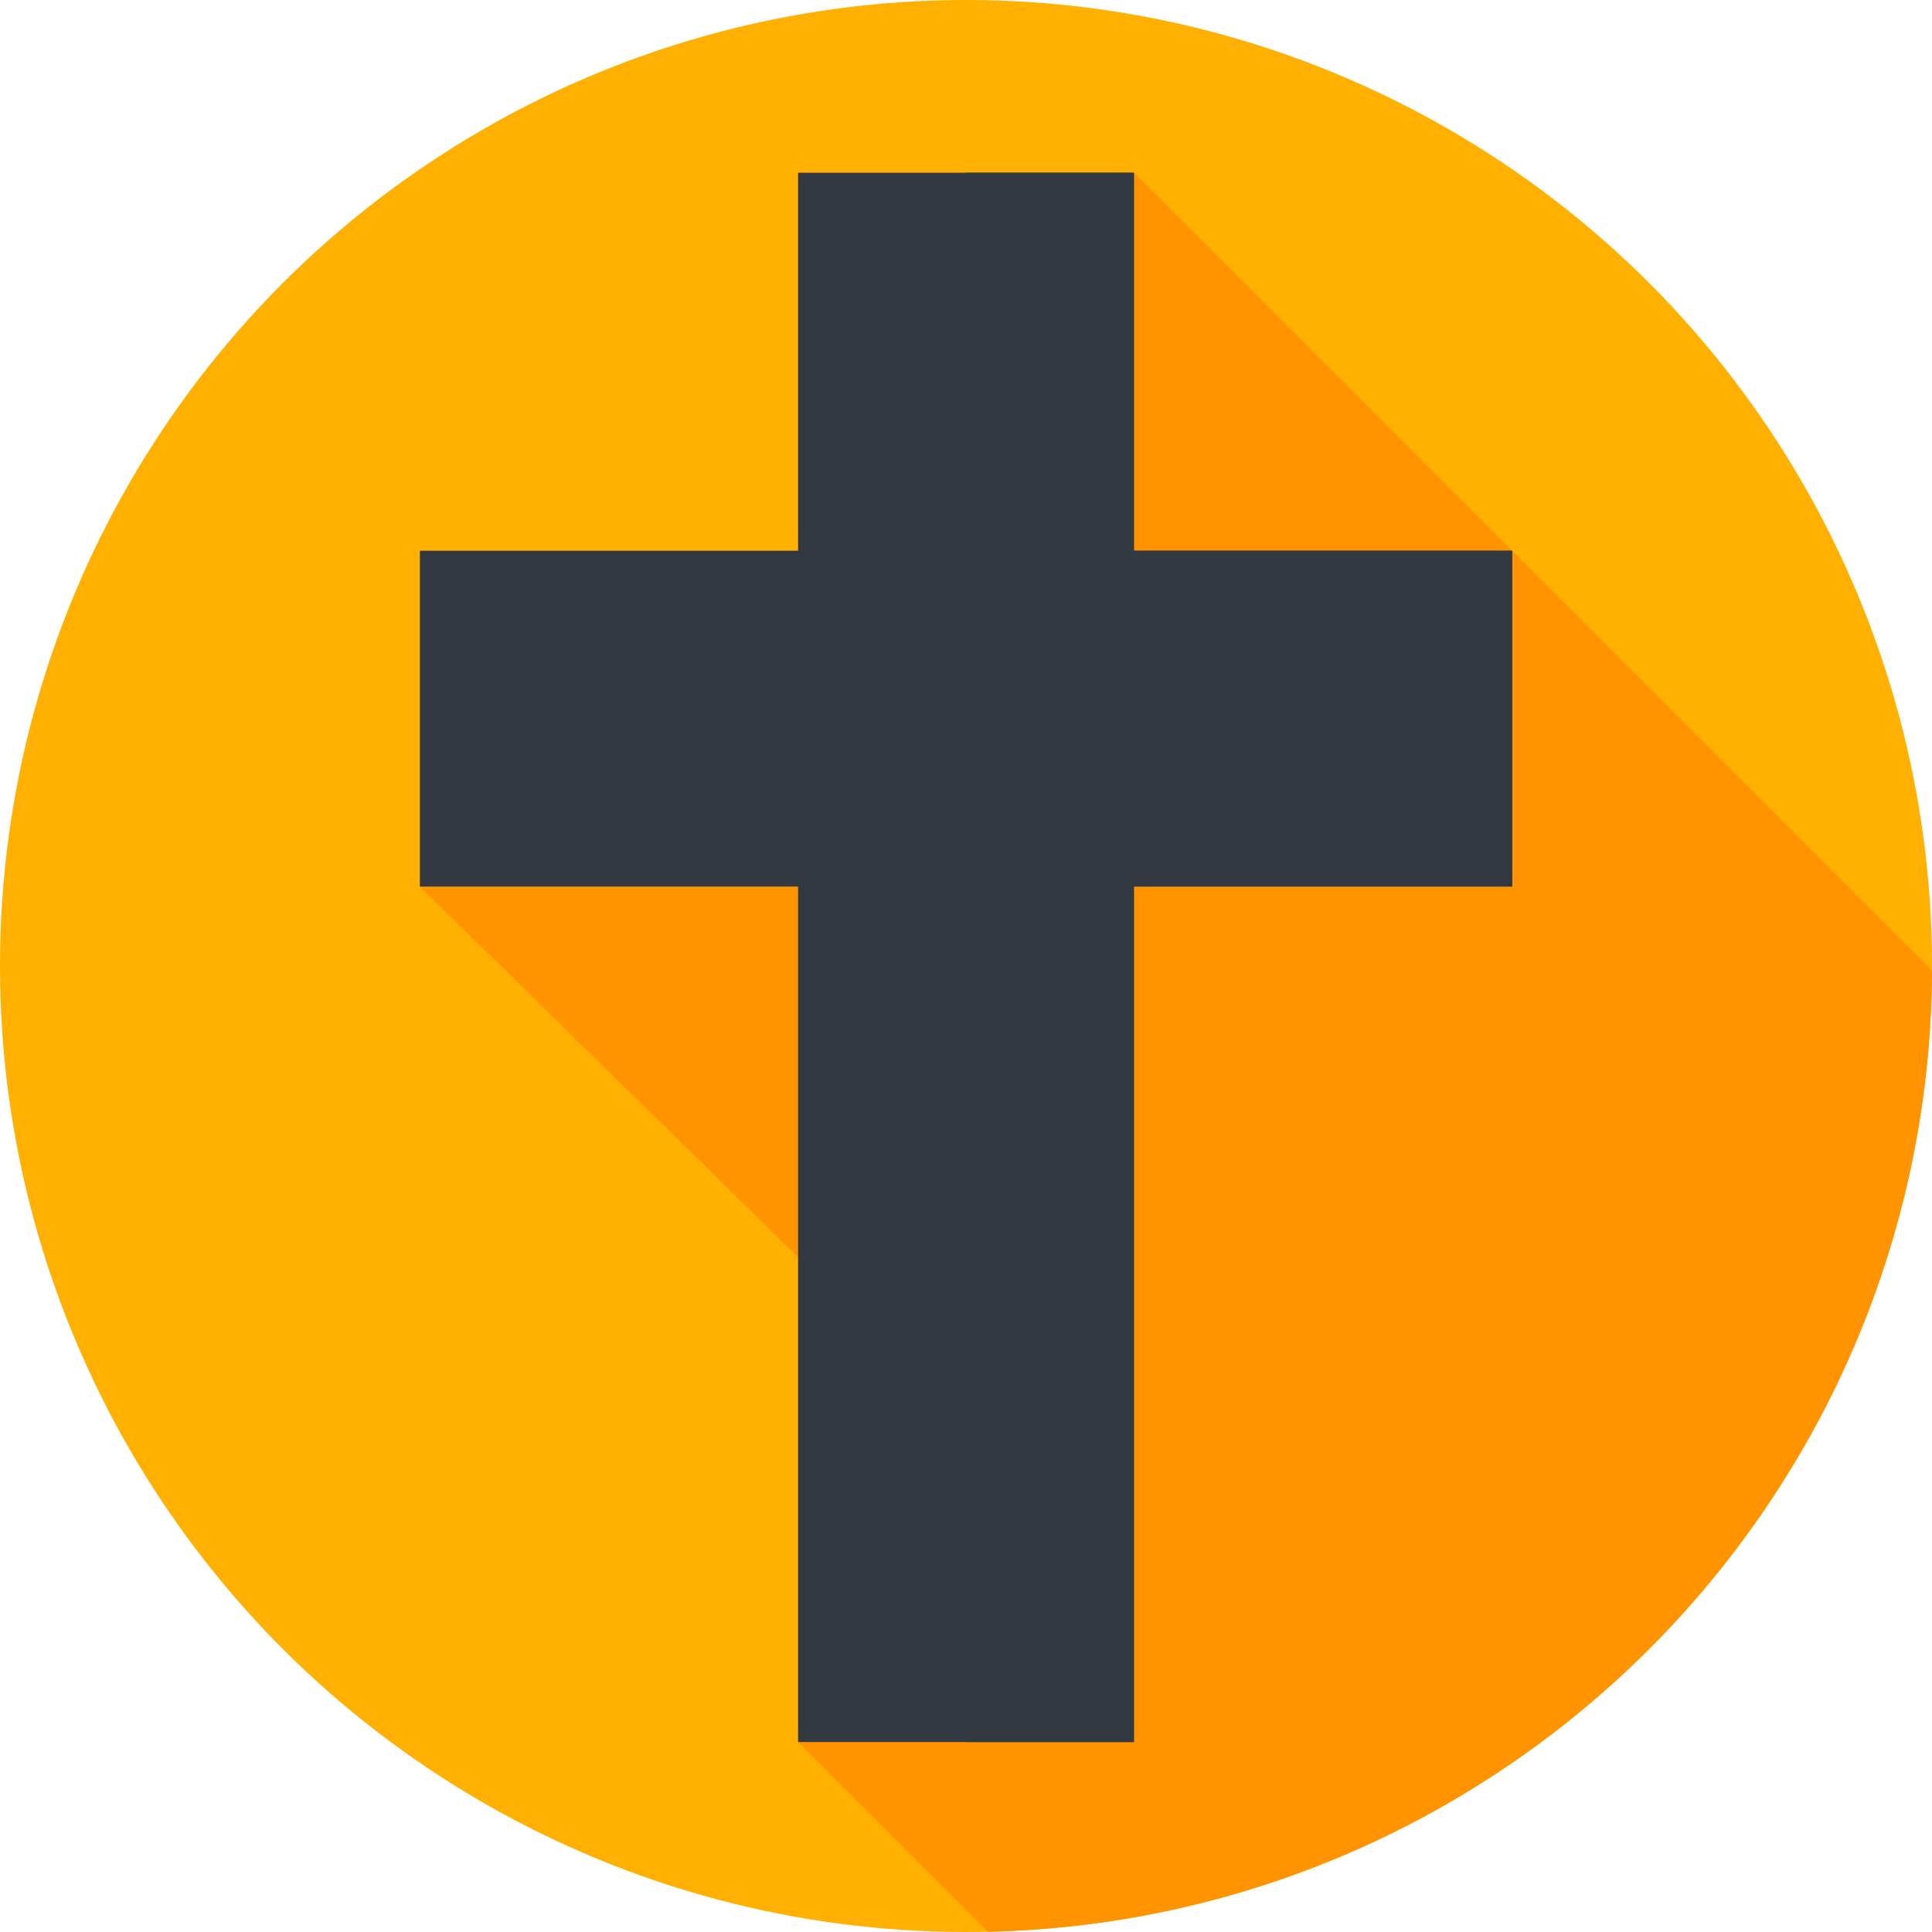
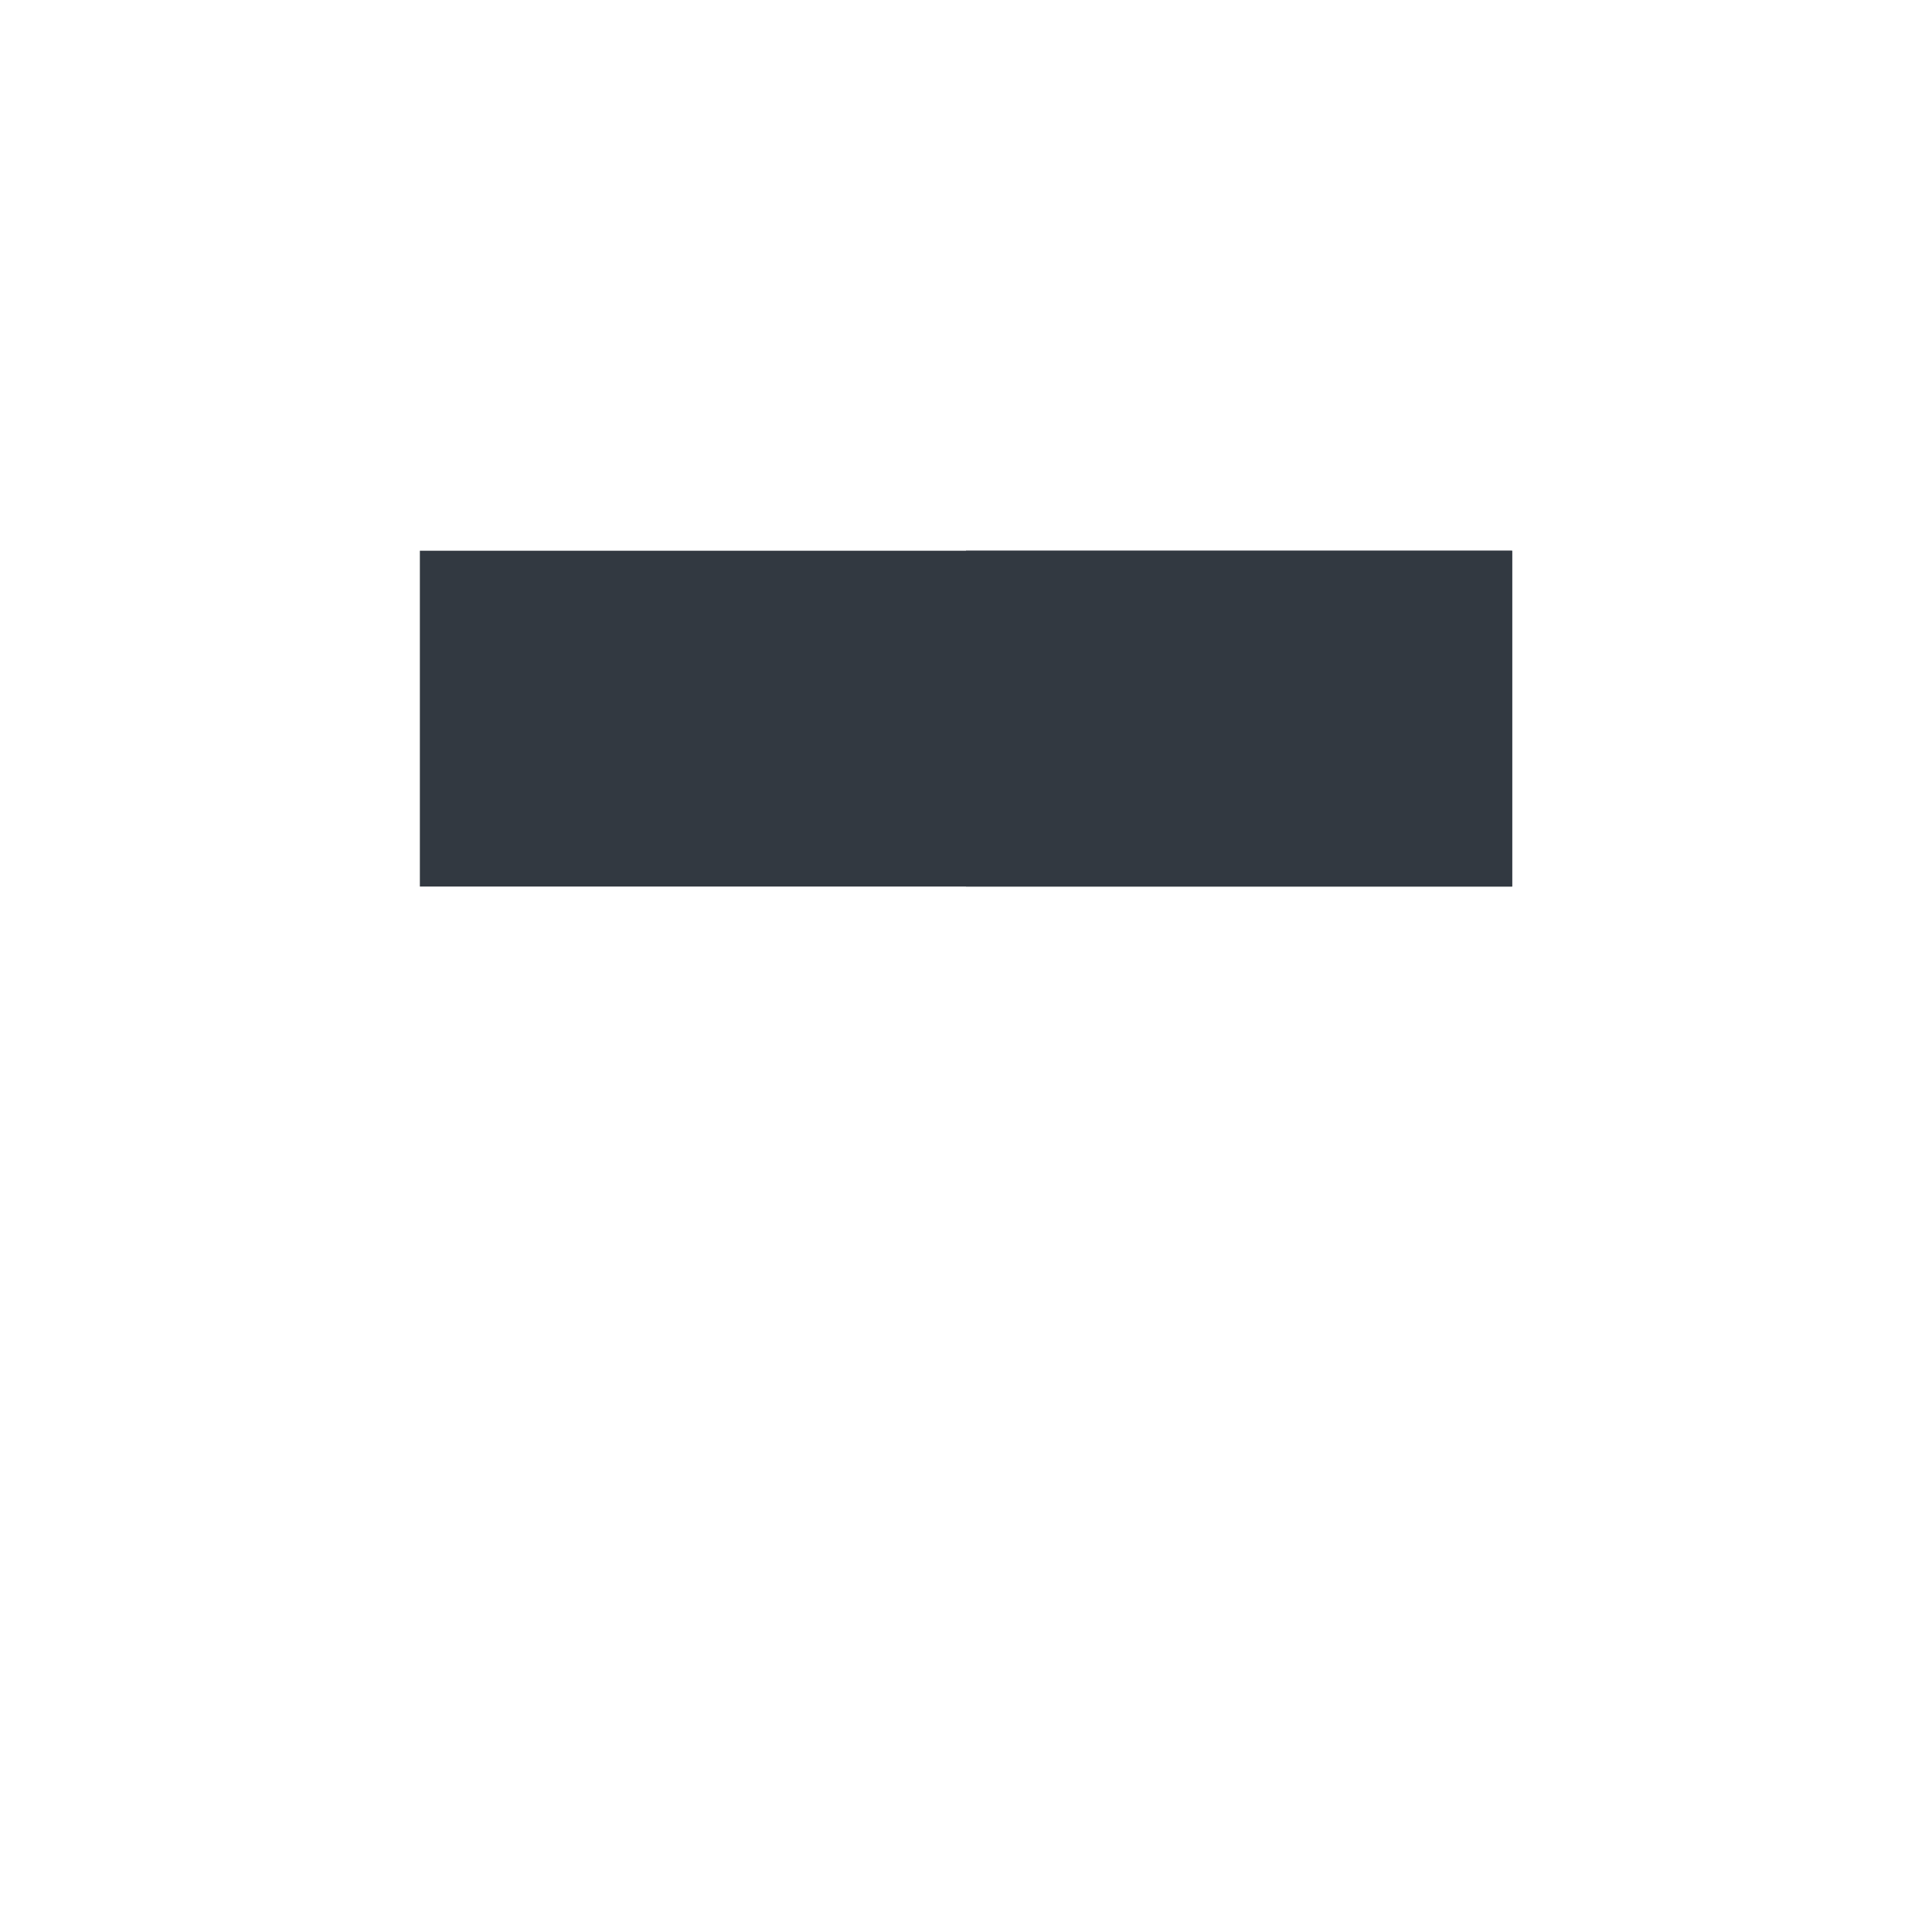
<svg xmlns="http://www.w3.org/2000/svg" version="1.1" width="512" height="512" x="0" y="0" viewBox="0 0 512 512" style="enable-background:new 0 0 512 512" xml:space="preserve" class="">
  <g>
    <g>
      <g>
        <g>
          <g>
            <g>
              <g id="XMLID_700_">
                <g id="XMLID_882_">
                  <g id="XMLID_883_">
                    <g id="XMLID_884_">
                      <g id="XMLID_885_">
                        <g id="XMLID_886_">
                          <g id="XMLID_887_">
                            <g id="XMLID_888_">
                              <g id="XMLID_889_">
                                <g id="XMLID_890_">
                                  <g id="XMLID_891_">
                                    <g id="XMLID_892_">
                                      <g id="XMLID_893_">
                                        <g id="XMLID_894_">
                                          <g id="XMLID_895_">
-                                             <circle cx="256" cy="256" fill="#ffb000" r="256" data-original="#ffc145" style="" class="" />
-                                           </g>
+                                             </g>
                                        </g>
                                      </g>
                                    </g>
                                  </g>
                                </g>
                              </g>
                            </g>
                          </g>
                        </g>
                      </g>
                    </g>
                  </g>
                </g>
              </g>
            </g>
          </g>
        </g>
      </g>
-       <path d="m261.779 511.936c138.307-3.063 249.564-115.816 250.218-254.705l-211.499-211.45-52.66 110.542-136.569 78.622 118.268 115.842-18.034 110.873z" fill="#ff9300" data-original="#f48500" style="" class="" />
      <g>
-         <path d="m211.502 45.781h88.995v415.879h-88.995z" fill="#323941" data-original="#5b5b5b" style="" class="" />
-         <path d="m256 45.78h44.5v415.88h-44.5z" fill="#323941" data-original="#3f3f3f" style="" class="" />
        <path d="m211.502 45.715h88.995v289.463h-88.995z" fill="#323941" transform="matrix(0 1 -1 0 446.447 -65.553)" data-original="#727272" style="" class="" />
        <path d="m256 145.95h144.73v88.99h-144.73z" fill="#323941" data-original="#5b5b5b" style="" class="" />
      </g>
    </g>
  </g>
</svg>